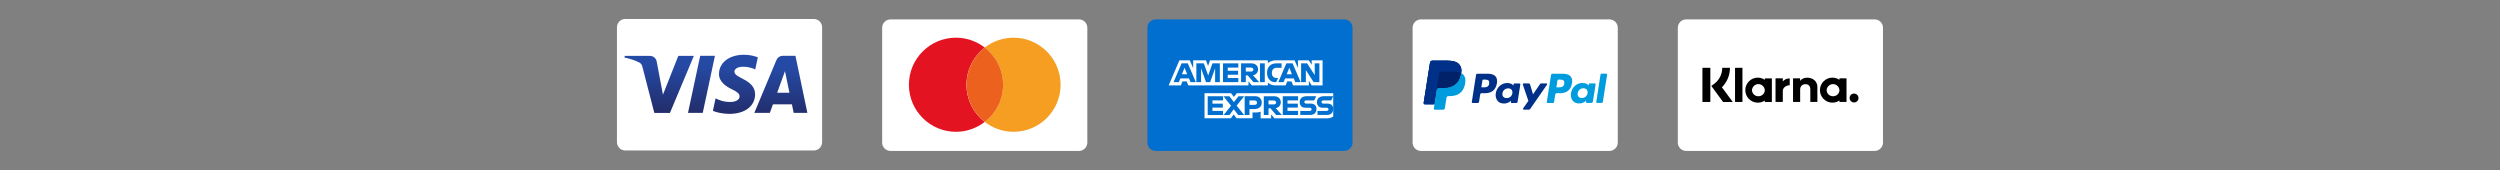
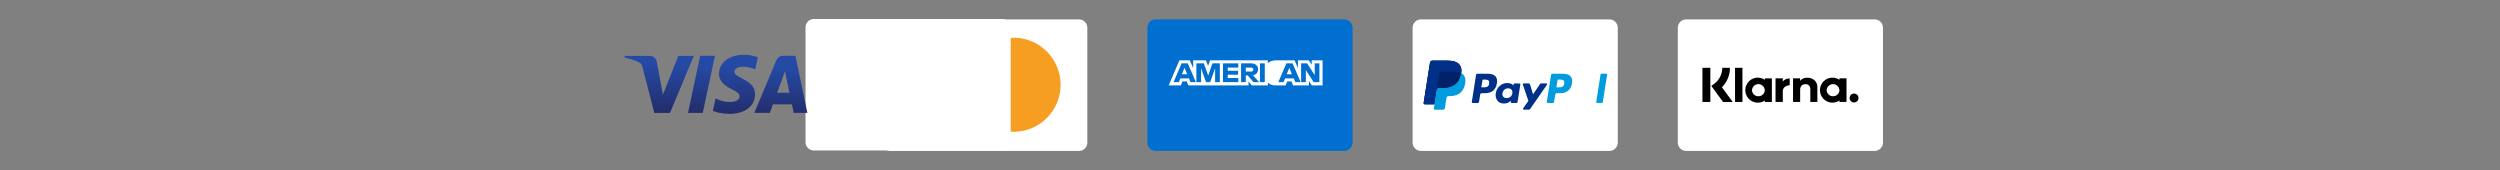
<svg xmlns="http://www.w3.org/2000/svg" id="Artwork" viewBox="0 0 354.33 24.09">
  <rect x="0" y="0" width="354.33" height="24.09" fill="#808080" stroke="none" />
  <defs>
    <style>.cls-1{fill:url(#linear-gradient);}.cls-2{fill:#003087;}.cls-3,.cls-4{fill:#016fd0;}.cls-5{fill:#012169;}.cls-6{fill:#f59e21;}.cls-7{fill:#eb611d;}.cls-8,.cls-9{fill:#fff;}.cls-10{fill:#009cde;}.cls-11{fill:#e41322;}.cls-9,.cls-4{fill-rule:evenodd;}</style>
    <linearGradient id="linear-gradient" x1="-342.87" y1="870.9" x2="-342.86" y2="870.79" gradientTransform="translate(87874.97 -71979.27) scale(256 82.67)" gradientUnits="userSpaceOnUse">
      <stop offset="0" stop-color="#222357" />
      <stop offset="1" stop-color="#254aa5" />
    </linearGradient>
  </defs>
  <path class="cls-3" d="m190.53,2.75h-26.73c-.65,0-1.18.53-1.18,1.18v16.28c0,.65.53,1.18,1.18,1.18h26.72c.65,0,1.18-.53,1.18-1.18V3.93c0-.65-.53-1.18-1.18-1.18Z" />
-   <path class="cls-9" d="m170.72,16.76v-3.55h3.76l.4.53.42-.53h13.66v3.31s-.36.24-.77.25h-7.57l-.46-.56v.56h-1.49v-.96s-.2.13-.64.13h-.51v.82h-2.26l-.4-.54-.41.54h-3.74Z" />
  <path class="cls-9" d="m165.64,12.1l1.52-3.55h1.47l.48,1.11v-1.11h1.82l.29.8.28-.8h8.19v.4s.43-.4,1.14-.4h2.66s.47,1.1.47,1.1v-1.1h1.53l.42.63v-.63h1.54v3.55h-1.54l-.4-.63v.63h-2.24l-.23-.56h-.6l-.22.56h-1.52c-.61,0-1-.39-1-.39v.39h-2.29l-.46-.56v.56h-8.53l-.23-.56h-.6l-.22.56h-1.72l.68-1.58-.68,1.58Z" />
  <path class="cls-4" d="m167.47,8.98l-1.14,2.66h.75l.21-.53h1.23l.21.53h.76l-1.14-2.66h-.87Zm.42.62l.37.93h-.75l.38-.93h0Z" />
  <polygon class="cls-4" points="169.56 11.64 169.56 8.98 170.62 8.98 171.24 10.7 171.84 8.98 172.89 8.98 172.89 11.64 172.22 11.64 172.22 9.68 171.52 11.64 170.93 11.64 170.23 9.68 170.23 11.64 169.56 11.64 169.56 11.64" />
  <polygon class="cls-4" points="173.34 11.64 173.34 8.98 175.51 8.98 175.51 9.58 174.01 9.58 174.01 10.03 175.48 10.03 175.48 10.59 174.01 10.59 174.01 11.06 175.51 11.06 175.51 11.64 173.34 11.64 173.34 11.64" />
  <path class="cls-4" d="m175.9,8.98v2.66h.67v-.95h.28l.8.95h.81l-.88-.98c.36-.03.73-.34.73-.82,0-.56-.44-.86-.93-.86h-1.48Zm.67.6h.76c.18,0,.32.14.32.28,0,.18-.17.28-.31.28h-.77v-.56h0Z" />
  <polygon class="cls-4" points="179.26 11.64 178.58 11.64 178.58 8.98 179.26 8.98 179.26 11.64 179.26 11.64" />
-   <path class="cls-4" d="m180.87,11.64h-.15c-.71,0-1.14-.56-1.14-1.32s.43-1.34,1.32-1.34h.74v.63h-.76c-.36,0-.62.28-.62.72,0,.52.29.73.72.73h.18l-.28.58h0Z" />
  <path class="cls-4" d="m182.32,8.98l-1.14,2.66h.75l.21-.53h1.23l.21.53h.76l-1.14-2.66h-.87Zm.42.62l.37.93h-.75l.38-.93h0Z" />
  <polygon class="cls-4" points="184.41 11.64 184.41 8.98 185.26 8.98 186.34 10.65 186.34 8.98 187 8.98 187 11.64 186.18 11.64 185.08 9.93 185.08 11.64 184.41 11.64 184.41 11.64" />
  <polygon class="cls-4" points="171.17 16.3 171.17 13.64 173.34 13.64 173.34 14.23 171.84 14.23 171.84 14.69 173.31 14.69 173.31 15.25 171.84 15.25 171.84 15.72 173.34 15.72 173.34 16.3 171.17 16.3 171.17 16.3" />
  <polygon class="cls-4" points="181.81 16.3 181.81 13.64 183.98 13.64 183.98 14.23 182.48 14.23 182.48 14.69 183.94 14.69 183.94 15.25 182.48 15.25 182.48 15.72 183.98 15.72 183.98 16.3 181.81 16.3 181.81 16.3" />
  <polygon class="cls-4" points="173.43 16.3 174.48 14.99 173.4 13.64 174.24 13.64 174.88 14.47 175.53 13.64 176.34 13.64 175.27 14.97 176.33 16.3 175.49 16.3 174.86 15.48 174.25 16.3 173.43 16.3 173.43 16.3" />
-   <path class="cls-4" d="m176.41,13.64v2.66h.68v-.84h.7c.59,0,1.04-.31,1.04-.93,0-.51-.35-.9-.96-.9h-1.47Zm.68.6h.74c.19,0,.33.12.33.31,0,.18-.14.31-.33.31h-.74v-.61h0Z" />
  <path class="cls-4" d="m179.12,13.64v2.66h.67v-.95h.28l.8.95h.81l-.88-.98c.36-.03.73-.34.73-.82,0-.56-.44-.86-.93-.86h-1.48Zm.67.6h.76c.18,0,.32.14.32.28,0,.18-.17.28-.31.28h-.77v-.56h0Z" />
  <path class="cls-4" d="m184.29,16.3v-.58h1.33c.2,0,.28-.11.28-.22s-.09-.23-.28-.23h-.6c-.52,0-.81-.32-.81-.8,0-.43.27-.84,1.04-.84h1.3l-.28.6h-1.12c-.21,0-.28.11-.28.22s.08.23.25.23h.63c.58,0,.84.33.84.76,0,.47-.28.85-.87.85h-1.42Z" />
  <path class="cls-4" d="m186.73,16.3v-.58h1.28c.2,0,.28-.11.28-.22s-.09-.23-.28-.23h-.55c-.52,0-.81-.32-.81-.8,0-.43.27-.84,1.04-.84h1.27l-.28.6h-1.1c-.21,0-.28.11-.28.22s.08.23.25.23h.57c.58,0,.84.33.84.76,0,.47-.28.85-.87.85h-1.36Z" />
  <path class="cls-8" d="m152.94,2.75h-26.73c-.65,0-1.18.53-1.18,1.18v16.28c0,.65.53,1.18,1.18,1.18h26.72c.65,0,1.18-.53,1.18-1.18V3.93c0-.65-.53-1.18-1.18-1.18Z" />
  <path class="cls-6" d="m143.65,5.34c-1.54,0-2.95.53-4.08,1.4,1.58,1.22,2.59,3.13,2.59,5.27s-1.02,4.05-2.59,5.27c1.13.87,2.54,1.4,4.08,1.4,3.69,0,6.67-2.99,6.67-6.67s-2.99-6.67-6.67-6.67Z" />
  <path class="cls-11" d="m136.98,12.01c0-2.15,1.02-4.05,2.59-5.27-1.13-.87-2.54-1.4-4.08-1.4-3.69,0-6.67,2.99-6.67,6.67s2.99,6.67,6.67,6.67c1.54,0,2.95-.53,4.08-1.4-1.58-1.22-2.59-3.13-2.59-5.27Z" />
  <path class="cls-7" d="m142.17,12.01c0-2.15-1.02-4.05-2.59-5.27-1.58,1.22-2.59,3.13-2.59,5.27s1.02,4.05,2.59,5.27c1.58-1.22,2.59-3.13,2.59-5.27Z" />
-   <path class="cls-8" d="m115.35,2.69h-26.73c-.65,0-1.18.53-1.18,1.18v16.28c0,.65.53,1.18,1.18,1.18h26.72c.65,0,1.18-.53,1.18-1.18V3.87c0-.65-.53-1.18-1.18-1.18Z" />
+   <path class="cls-8" d="m115.35,2.69c-.65,0-1.18.53-1.18,1.18v16.28c0,.65.53,1.18,1.18,1.18h26.72c.65,0,1.18-.53,1.18-1.18V3.87c0-.65-.53-1.18-1.18-1.18Z" />
  <path class="cls-1" d="m101.9,10.45c-.01,1.17,1.04,1.82,1.83,2.2.82.4,1.09.65,1.09,1.01,0,.54-.65.78-1.25.79-1.05.02-1.66-.28-2.15-.51l-.38,1.77c.49.22,1.39.42,2.33.43,2.2,0,3.64-1.09,3.65-2.77,0-2.14-2.95-2.25-2.93-3.21,0-.29.28-.6.89-.68.3-.04,1.13-.07,2.06.36l.37-1.72c-.5-.18-1.15-.36-1.96-.36-2.07,0-3.53,1.1-3.54,2.68m9.03-2.53c-.4,0-.74.23-.89.59l-3.14,7.5h2.2l.44-1.21h2.69l.25,1.21h1.94l-1.69-8.09h-1.79m.31,2.19l.63,3.04h-1.74l1.1-3.04m-12.01-2.19l-1.73,8.09h2.09l1.73-8.09h-2.09m-3.1,0l-2.18,5.51-.88-4.68c-.1-.52-.51-.82-.97-.82h-3.56l-.05.23c.73.16,1.56.41,2.07.69.31.17.4.31.5.71l1.67,6.46h2.21l3.39-8.09h-2.2" />
  <path class="cls-8" d="m228.12,2.75h-26.73c-.65,0-1.18.53-1.18,1.18v16.28c0,.65.53,1.18,1.18,1.18h26.72c.65,0,1.18-.53,1.18-1.18V3.93c0-.65-.53-1.18-1.18-1.18Z" />
  <path class="cls-2" d="m206.8,9.12c-.32-.37-.9-.52-1.65-.52h-2.16c-.15,0-.28.11-.31.26l-.9,5.71c-.02.1.05.2.15.21,0,0,.02,0,.03,0h1.34l.34-2.13v.07c.01-.15.14-.26.29-.26h.63c1.25,0,2.22-.51,2.51-1.97,0-.04.02-.09.02-.13.08-.54,0-.91-.29-1.24" />
  <path class="cls-10" d="m221.71,11.84c-.08.54-.49.54-.89.54h-.23l.16-1c0-.06.06-.1.12-.1h.1c.27,0,.52,0,.66.15.08.09.1.23.07.42m-.17-1.4h-1.49c-.1,0-.19.07-.21.18l-.6,3.83c-.01.07.04.13.1.14,0,0,.01,0,.02,0h.77c.07,0,.13-.05.14-.12l.17-1.09c.02-.1.1-.18.2-.18h.47c.98,0,1.55-.48,1.7-1.42.07-.41,0-.74-.19-.96-.21-.25-.59-.38-1.09-.38" />
  <path class="cls-2" d="m211.07,11.84c-.08.54-.49.54-.89.54h-.23l.16-1c0-.06.06-.1.12-.1h.1c.27,0,.52,0,.66.15.08.09.1.23.07.42m-.17-1.4h-1.49c-.1,0-.19.07-.2.18l-.6,3.83c-.01.07.04.13.1.14,0,0,.01,0,.02,0h.71c.1,0,.19-.07.2-.18l.16-1.03c.02-.1.1-.18.2-.18h.47c.98,0,1.55-.48,1.7-1.42.07-.41,0-.74-.19-.96-.21-.25-.59-.38-1.09-.38m3.47,2.77c-.07.41-.39.68-.81.68-.21,0-.37-.07-.48-.19-.11-.13-.15-.3-.11-.5.06-.4.39-.69.8-.69.2,0,.37.07.48.19.11.13.15.31.12.51m1-1.39h-.71c-.06,0-.11.04-.12.11l-.03.2-.05-.07c-.15-.22-.5-.3-.84-.3-.79,0-1.46.6-1.6,1.44-.07.42.03.82.27,1.1.22.26.53.36.9.36.64,0,.99-.41.99-.41l-.03.2c-.01.07.04.13.1.14,0,0,.01,0,.02,0h.64c.1,0,.19-.07.2-.18l.39-2.45c.01-.07-.04-.13-.1-.14,0,0-.01,0-.02,0" />
-   <path class="cls-10" d="m225.01,13.21c-.07.41-.39.68-.81.68-.21,0-.37-.07-.48-.19-.11-.13-.15-.3-.11-.5.06-.4.39-.69.8-.69.2,0,.37.07.48.19.11.13.15.31.12.51m1-1.39h-.71c-.06,0-.11.04-.12.11l-.03.2-.05-.07c-.15-.22-.5-.3-.84-.3-.79,0-1.46.6-1.6,1.44-.07.42.03.82.27,1.1.22.26.53.36.9.36.64,0,.99-.41.99-.41l-.03.2c-.01.07.03.13.1.14,0,0,.01,0,.02,0h.64c.1,0,.19-.07.21-.18l.39-2.45c.01-.07-.04-.13-.1-.14,0,0-.01,0-.02,0" />
  <path class="cls-2" d="m219.16,11.82h-.72c-.07,0-.13.03-.17.09l-.99,1.46-.42-1.4c-.03-.09-.11-.15-.2-.15h-.71c-.07,0-.12.06-.12.12,0,.01,0,.03,0,.04l.79,2.32-.74,1.05c-.04.06-.03.13.03.17.02.01.05.02.07.02h.72c.07,0,.13-.03.17-.09l2.39-3.45c.04-.06.03-.13-.03-.17-.02-.01-.05-.02-.07-.02" />
  <path class="cls-10" d="m226.85,10.55l-.61,3.9c-.01.07.04.13.1.14,0,0,.01,0,.02,0h.62c.1,0,.19-.07.2-.18l.6-3.83c.01-.07-.04-.13-.1-.14,0,0-.01,0-.02,0h-.69c-.06,0-.11.04-.12.11" />
  <path class="cls-2" d="m206.8,9.12c-.32-.37-.9-.52-1.65-.52h-2.16c-.15,0-.28.11-.31.26l-.9,5.71c-.02.1.05.2.15.21,0,0,.02,0,.03,0h1.34l.34-2.13v.07c.01-.15.14-.26.29-.26h.63c1.25,0,2.22-.51,2.51-1.97,0-.04.02-.09.02-.13.08-.54,0-.91-.29-1.24" />
  <path class="cls-2" d="m203.99,10.37c.02-.13.13-.23.27-.23h1.7c.2,0,.39.01.56.04.09.02.19.04.28.06.1.03.2.07.3.12.09-.54,0-.91-.29-1.24-.32-.37-.9-.52-1.65-.52h-2.16c-.15,0-.28.11-.31.26l-.9,5.71c-.02.1.05.2.15.21,0,0,.02,0,.03,0h1.34l.34-2.13.36-2.28Z" />
  <path class="cls-10" d="m207.09,10.36s-.01.08-.02.13c-.29,1.46-1.26,1.97-2.51,1.97h-.63c-.15,0-.28.11-.3.26l-.32,2.06-.09.58c-.01.09.05.17.14.19,0,0,.02,0,.03,0h1.13c.13,0,.25-.1.27-.23v-.06s.22-1.34.22-1.34v-.07c.03-.13.15-.23.28-.23h.17c1.09,0,1.94-.44,2.19-1.72.1-.54.05-.98-.23-1.3-.09-.1-.19-.18-.31-.24" />
  <path class="cls-5" d="m206.79,10.25s-.09-.02-.13-.03-.09-.02-.14-.03c-.17-.03-.36-.04-.56-.04h-1.7c-.13,0-.25.1-.27.23l-.36,2.28v.07c.01-.15.14-.26.29-.26h.63c1.25,0,2.22-.51,2.51-1.97,0-.04.02-.09.02-.13-.08-.04-.15-.07-.23-.1-.02,0-.04-.01-.06-.02" />
  <path class="cls-8" d="m265.71,2.75h-26.73c-.65,0-1.18.53-1.18,1.18v16.28c0,.65.53,1.18,1.18,1.18h26.72c.65,0,1.18-.53,1.18-1.18V3.93c0-.65-.53-1.18-1.18-1.18Z" />
  <path d="m245.19,9.61h-1.09c0,.88-.41,1.72-1.12,2.25l-.43.32,1.67,2.28h1.37l-1.54-2.09c.73-.73,1.14-1.72,1.14-2.75Z" />
  <polygon points="241.29 14.45 242.41 14.45 242.41 9.61 241.29 9.61 241.29 14.45 241.29 14.45" />
  <polygon points="245.91 14.45 246.96 14.45 246.96 9.61 245.91 9.61 245.91 14.45 245.91 14.45" />
  <path d="m256.16,11.01c-.4,0-.78.12-1.03.46v-.37h-1v3.35h1.01v-1.76c0-.51.34-.76.75-.76.44,0,.69.26.69.75v1.77h1v-2.13c0-.78-.62-1.31-1.43-1.31h0Z" />
  <path d="m249.22,13.64c-.49.01-.89-.37-.91-.86.03-.5.46-.89.96-.86.46.03.83.4.86.86-.01.49-.42.87-.91.86Zm.91-2.54v.21c-.81-.55-1.91-.34-2.46.47-.55.81-.34,1.91.47,2.46.29.2.64.31,1,.31.35,0,.7-.1.99-.3v.21h1v-3.35h-1Z" />
  <path d="m252.68,11.54v-.44h-1.03v3.35h1.03v-1.56c0-.53.57-.81.97-.81h.01v-.97c-.41,0-.78.17-.98.44Z" />
  <path d="m259.8,13.64c-.49.01-.89-.37-.91-.86.03-.5.46-.89.96-.86.46.03.83.4.86.86-.01.49-.42.87-.91.86Zm.91-2.54v.21c-.81-.55-1.91-.34-2.46.47-.55.81-.34,1.91.47,2.46.6.41,1.39.41,1.99,0v.21h1v-3.35h-1Z" />
  <path d="m262.78,13.26c-.35,0-.63.28-.63.63s.28.63.63.63c.35,0,.63-.28.63-.63h0c0-.35-.28-.63-.63-.63,0,0,0,0,0,0Z" />
</svg>